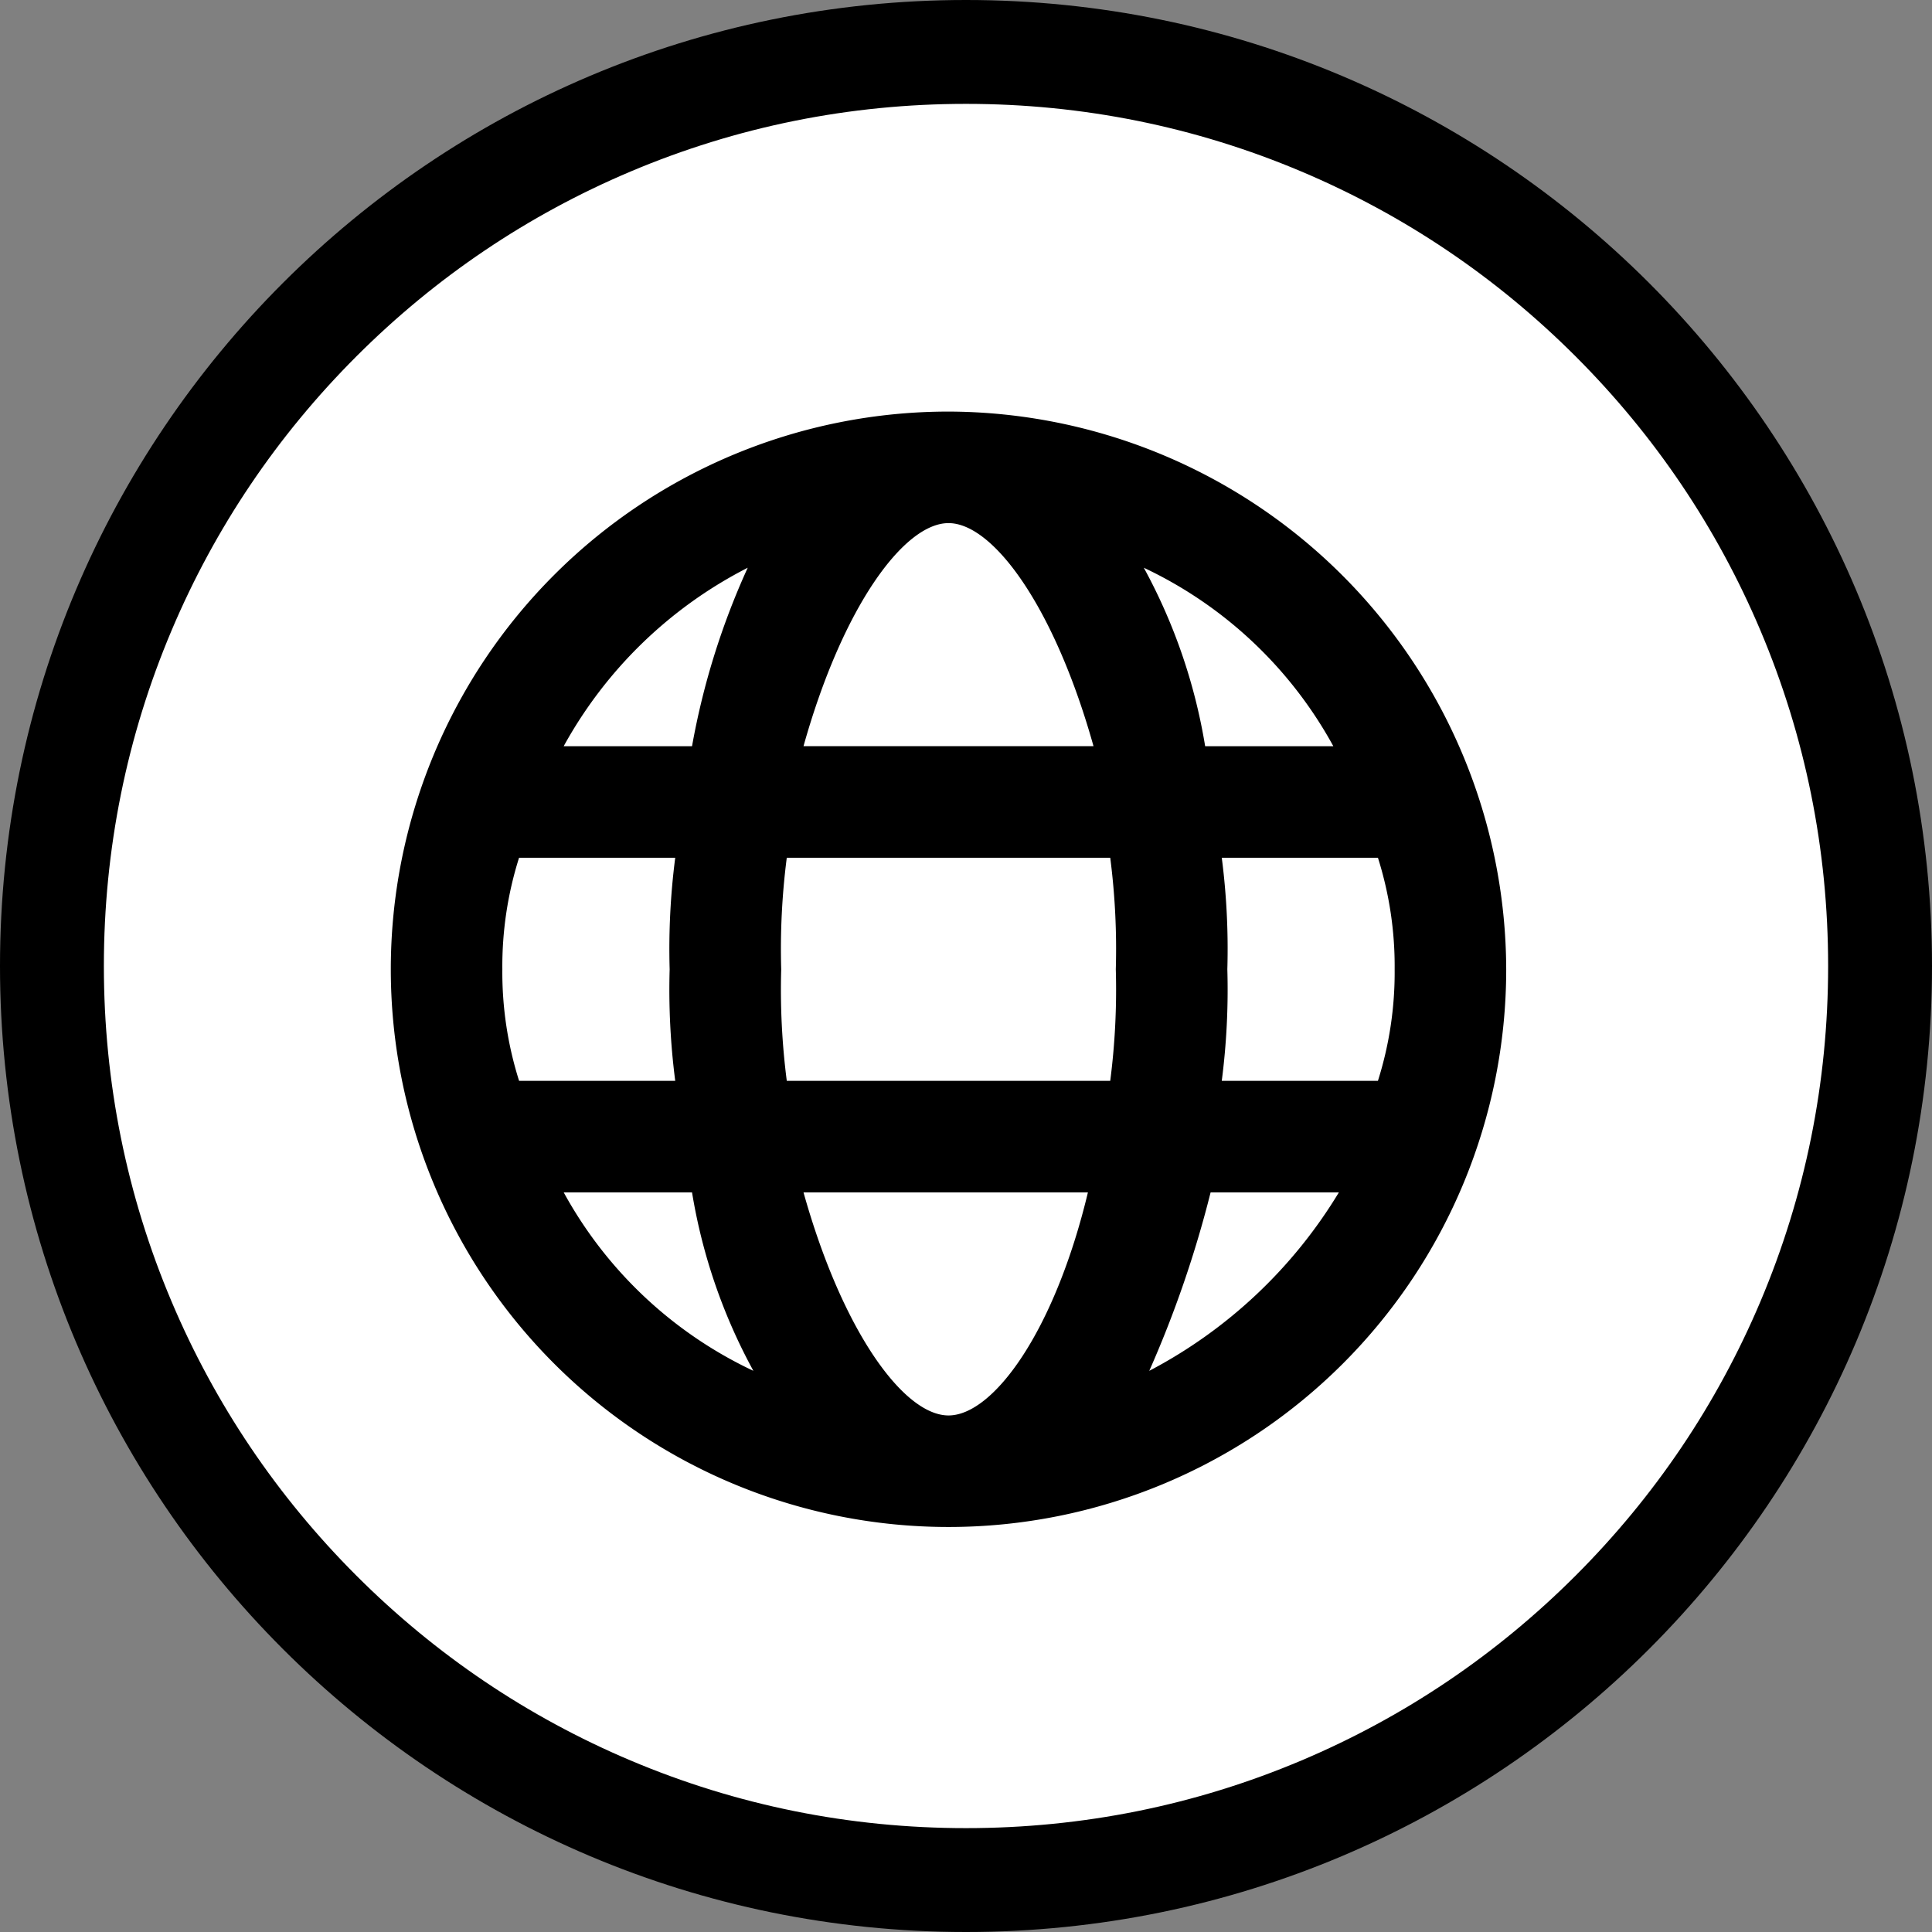
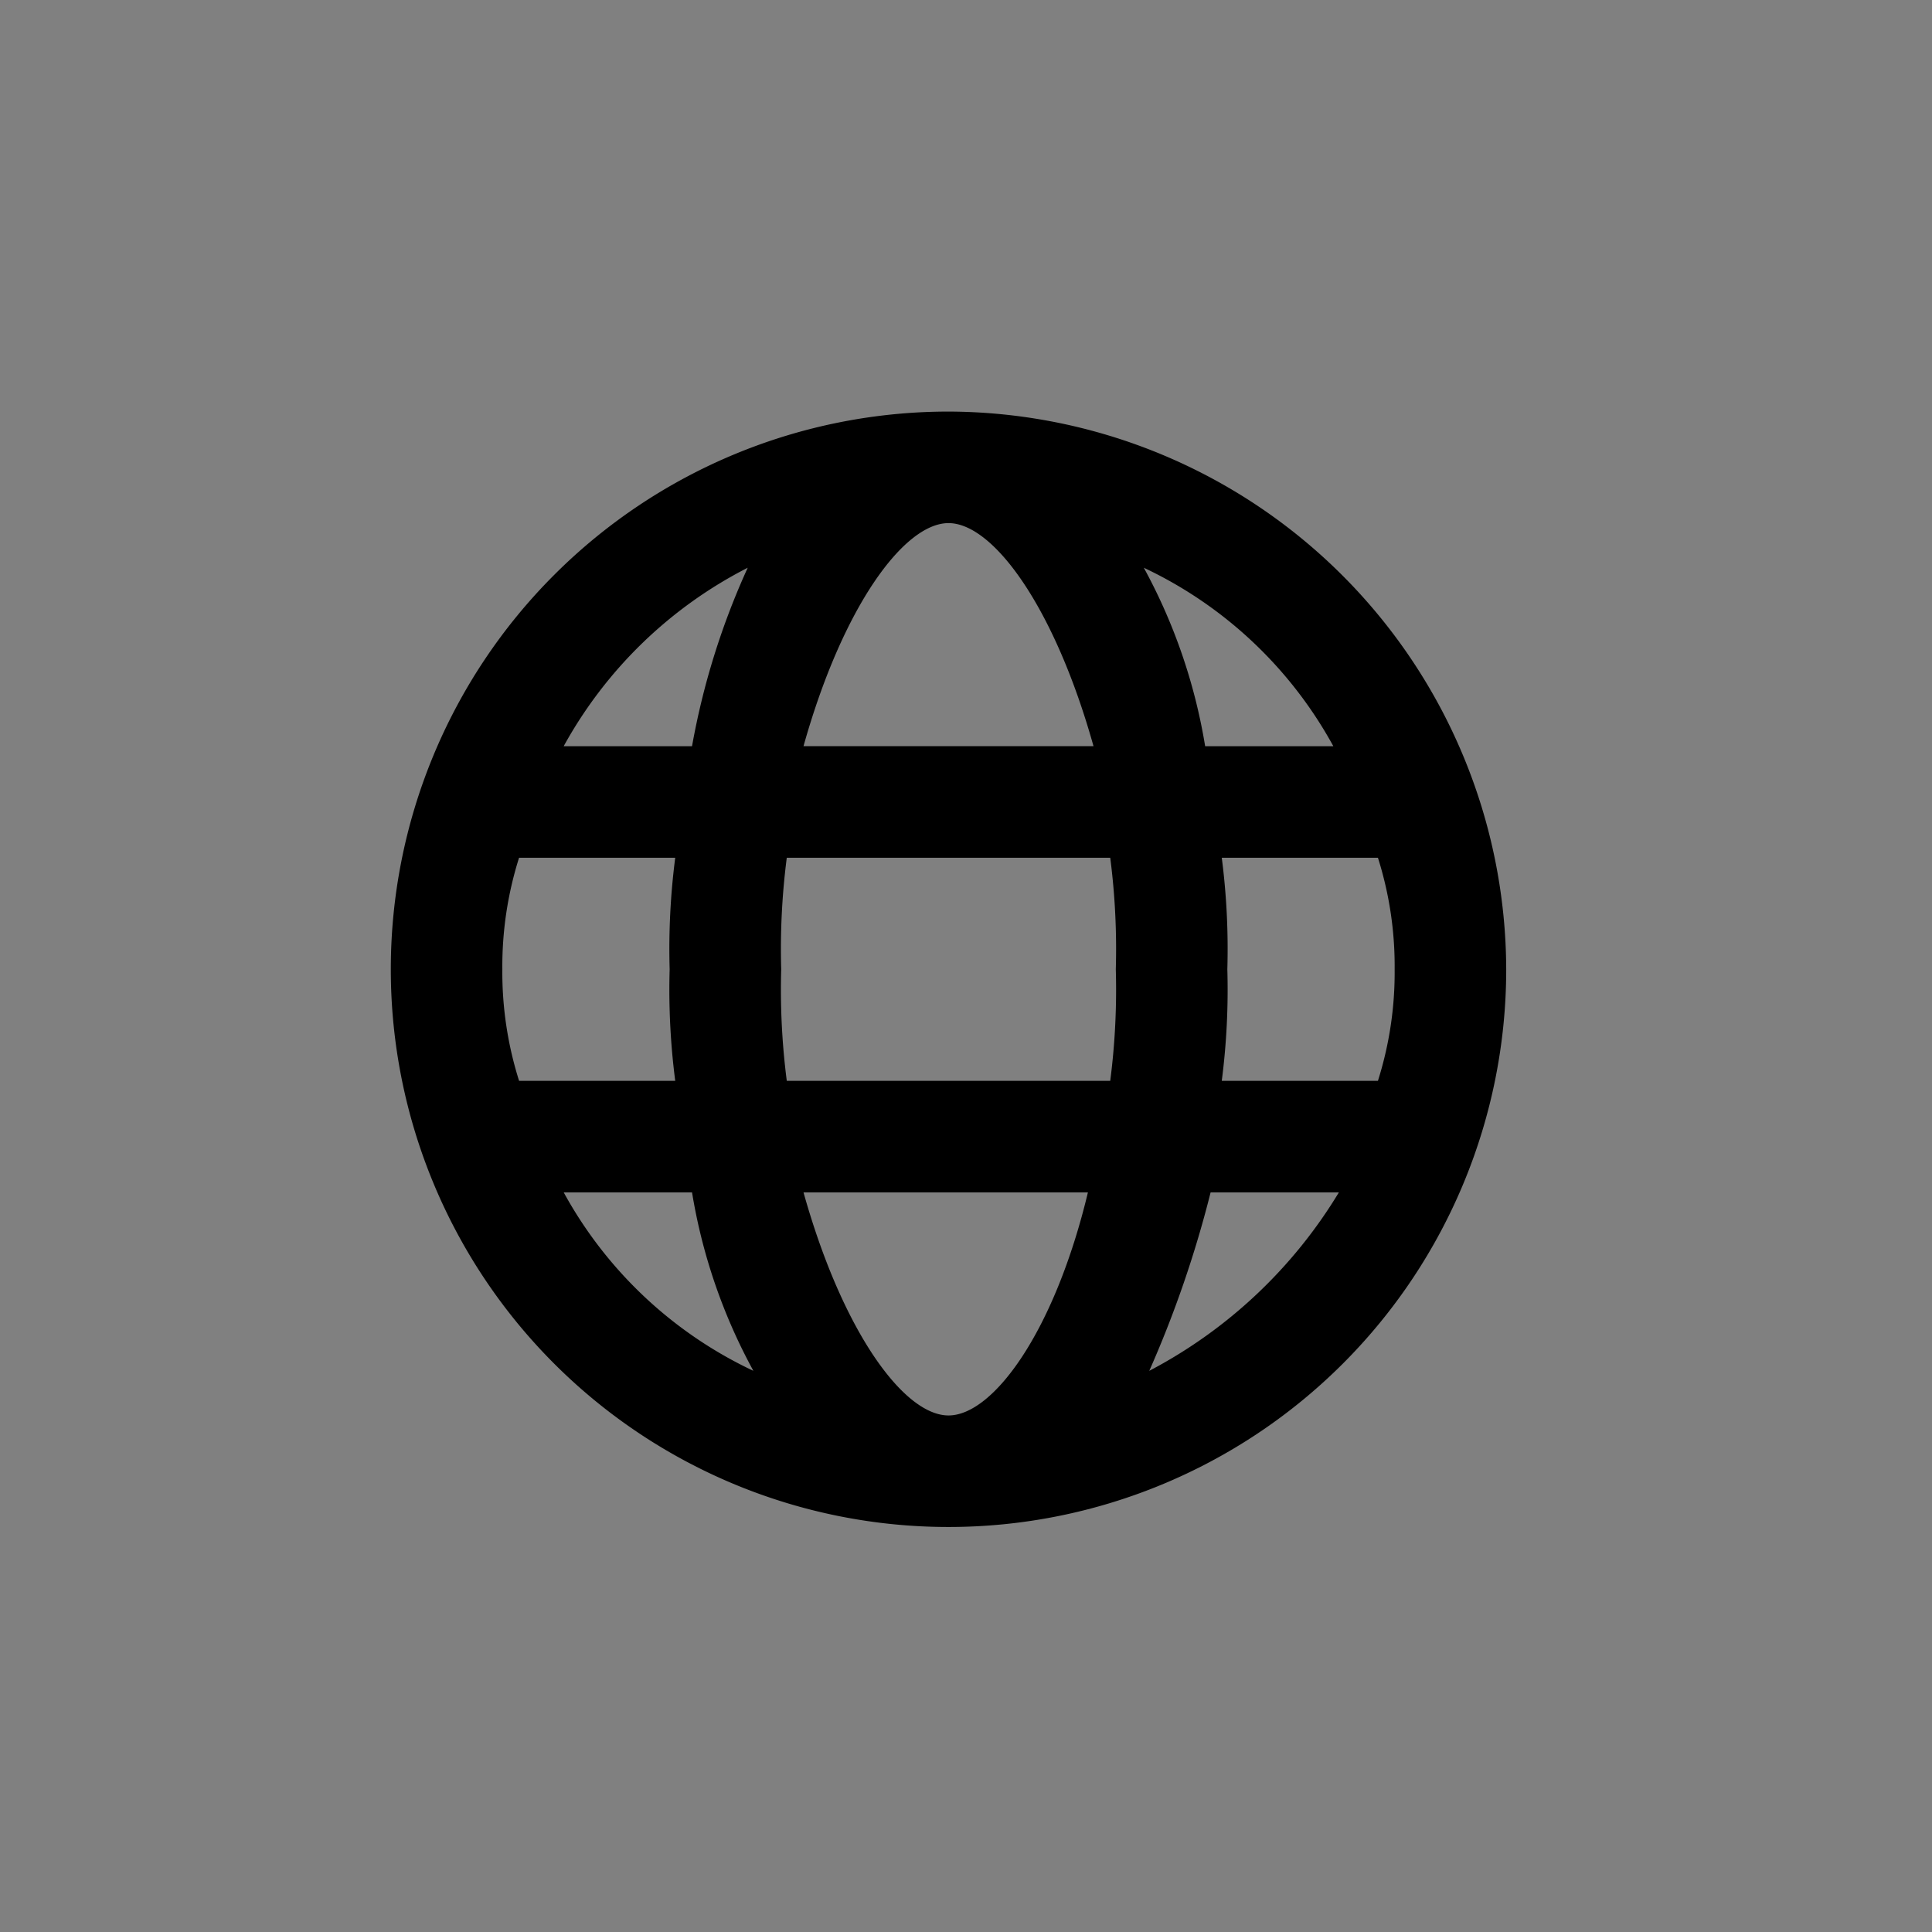
<svg xmlns="http://www.w3.org/2000/svg" id="Landscape_Icon" data-name="Landscape Icon" width="93" height="93" viewBox="0 0 93 93">
  <rect x="0" y="0" width="93" height="93" fill="#808080" stroke="none" />
  <g id="Path_642" data-name="Path 642" fill="#fff">
-     <path d="M 46.5 90.5 C 40.559 90.5 34.797 89.337 29.374 87.043 C 24.135 84.827 19.429 81.654 15.387 77.613 C 11.346 73.571 8.173 68.865 5.957 63.626 C 3.663 58.203 2.5 52.441 2.5 46.5 C 2.5 40.559 3.663 34.797 5.957 29.374 C 8.173 24.135 11.346 19.429 15.387 15.387 C 19.429 11.346 24.135 8.173 29.374 5.957 C 34.797 3.663 40.559 2.5 46.5 2.5 C 52.441 2.5 58.203 3.663 63.626 5.957 C 68.865 8.173 73.571 11.346 77.613 15.387 C 81.654 19.429 84.827 24.135 87.043 29.374 C 89.337 34.797 90.5 40.559 90.5 46.5 C 90.5 52.441 89.337 58.203 87.043 63.626 C 84.827 68.865 81.654 73.571 77.613 77.613 C 73.571 81.654 68.865 84.827 63.626 87.043 C 58.203 89.337 52.441 90.5 46.5 90.5 Z" stroke="none" />
-     <path d="M 46.5 5 C 40.895 5 35.461 6.097 30.348 8.259 C 25.407 10.349 20.968 13.342 17.155 17.155 C 13.342 20.968 10.349 25.407 8.259 30.348 C 6.097 35.461 5 40.895 5 46.5 C 5 52.105 6.097 57.539 8.259 62.652 C 10.349 67.593 13.342 72.032 17.155 75.845 C 20.968 79.658 25.407 82.651 30.348 84.741 C 35.461 86.903 40.895 88 46.5 88 C 52.105 88 57.539 86.903 62.652 84.741 C 67.593 82.651 72.032 79.658 75.845 75.845 C 79.658 72.032 82.651 67.593 84.741 62.652 C 86.903 57.539 88 52.105 88 46.5 C 88 40.895 86.903 35.461 84.741 30.348 C 82.651 25.407 79.658 20.968 75.845 17.155 C 72.032 13.342 67.593 10.349 62.652 8.259 C 57.539 6.097 52.105 5 46.5 5 M 46.5 0 C 72.181 0 93 20.819 93 46.5 C 93 72.181 72.181 93 46.5 93 C 20.819 93 0 72.181 0 46.5 C 0 20.819 20.819 0 46.5 0 Z" stroke="none" fill="#000" />
-   </g>
+     </g>
  <path id="Path_522" data-name="Path 522" d="M26.846,0A26.846,26.846,0,1,0,53.692,26.846,26.925,26.925,0,0,0,26.846,0Zm0,48.323c-2.148,0-5.1-4.027-6.98-10.738H33.557C31.947,44.3,28.994,48.323,26.846,48.323ZM19.061,32.215a34.228,34.228,0,0,1-.268-5.369,34.228,34.228,0,0,1,.268-5.369H34.631a34.228,34.228,0,0,1,.268,5.369,34.228,34.228,0,0,1-.268,5.369ZM5.369,26.846a17.31,17.31,0,0,1,.805-5.369h7.517a34.228,34.228,0,0,0-.268,5.369,34.228,34.228,0,0,0,.268,5.369H6.175A17.31,17.31,0,0,1,5.369,26.846ZM26.846,5.369c2.148,0,5.1,4.027,6.98,10.738H19.866C21.745,9.4,24.7,5.369,26.846,5.369ZM40,21.477h7.517a17.31,17.31,0,0,1,.805,5.369,17.31,17.31,0,0,1-.805,5.369H40a34.227,34.227,0,0,0,.268-5.369A34.227,34.227,0,0,0,40,21.477Zm5.369-5.369H39.2a27.024,27.024,0,0,0-2.953-8.591A20.213,20.213,0,0,1,45.37,16.108ZM17.181,7.517A35.924,35.924,0,0,0,14.5,16.108H8.322A21.009,21.009,0,0,1,17.181,7.517ZM8.322,37.584H14.5a27.023,27.023,0,0,0,2.953,8.591A20.213,20.213,0,0,1,8.322,37.584Zm28.188,8.591a53.272,53.272,0,0,0,2.953-8.591h6.175A23.307,23.307,0,0,1,36.511,46.175Z" transform="translate(18.812 19.812)" />
</svg>